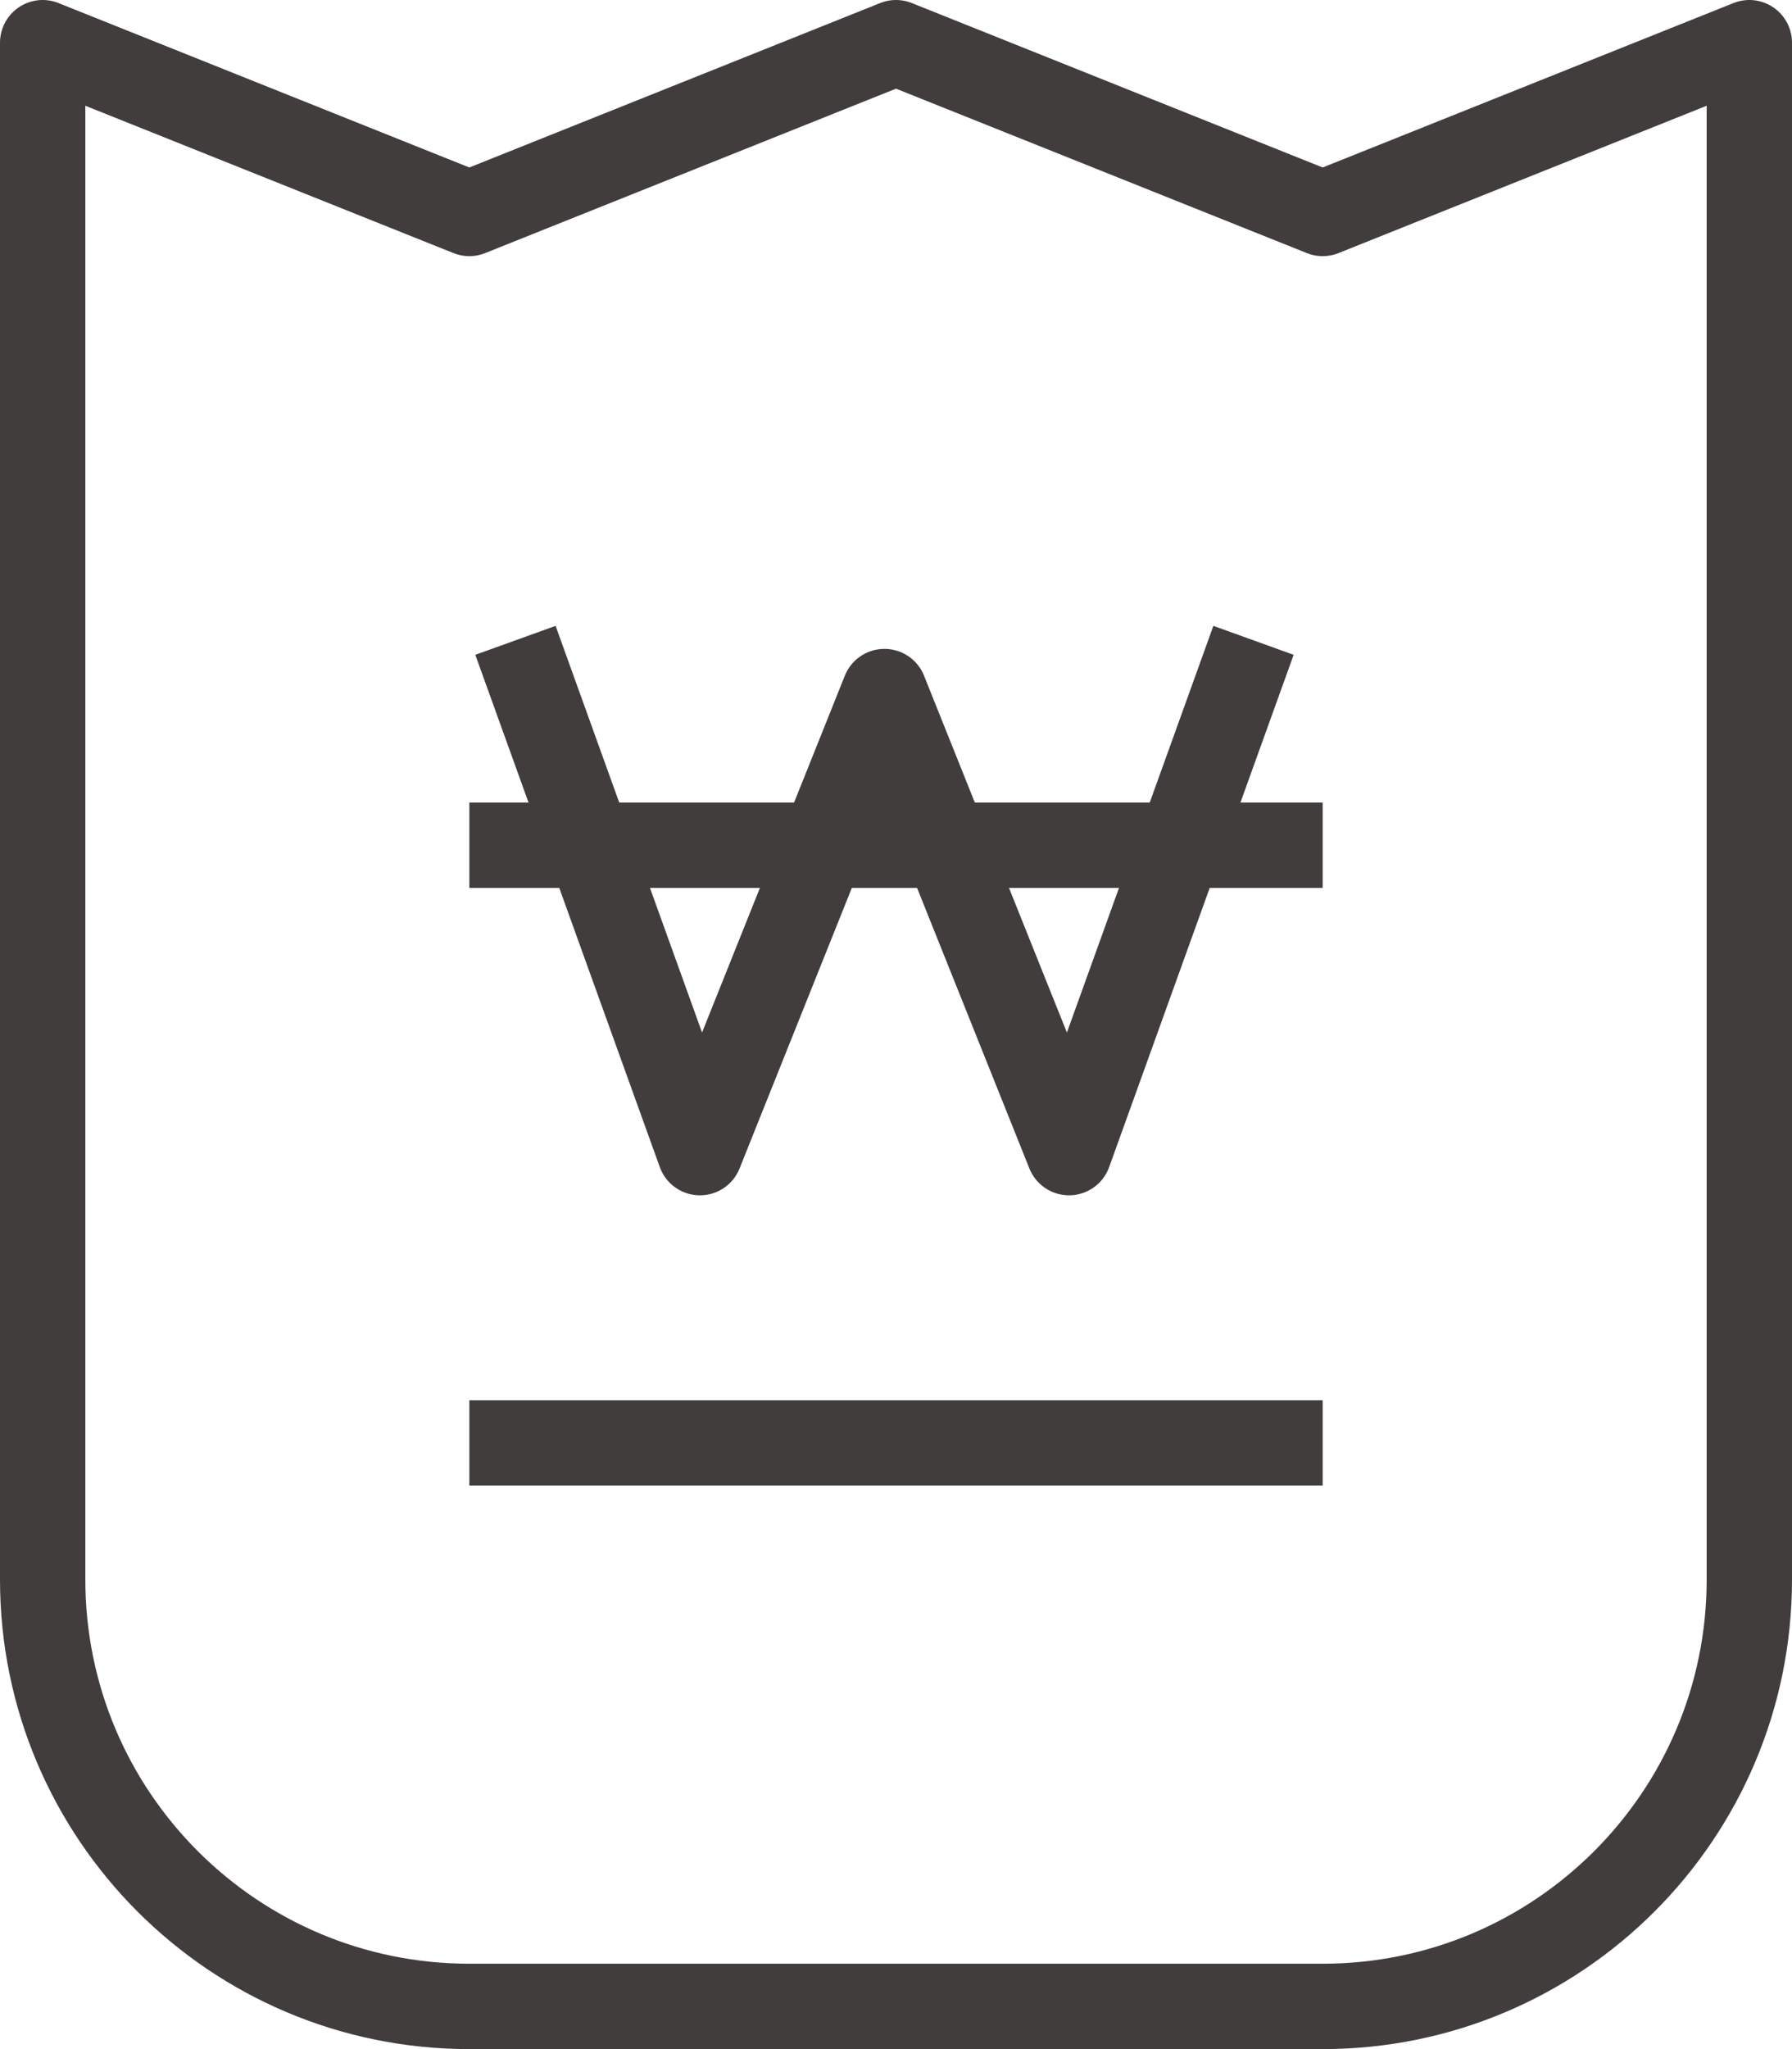
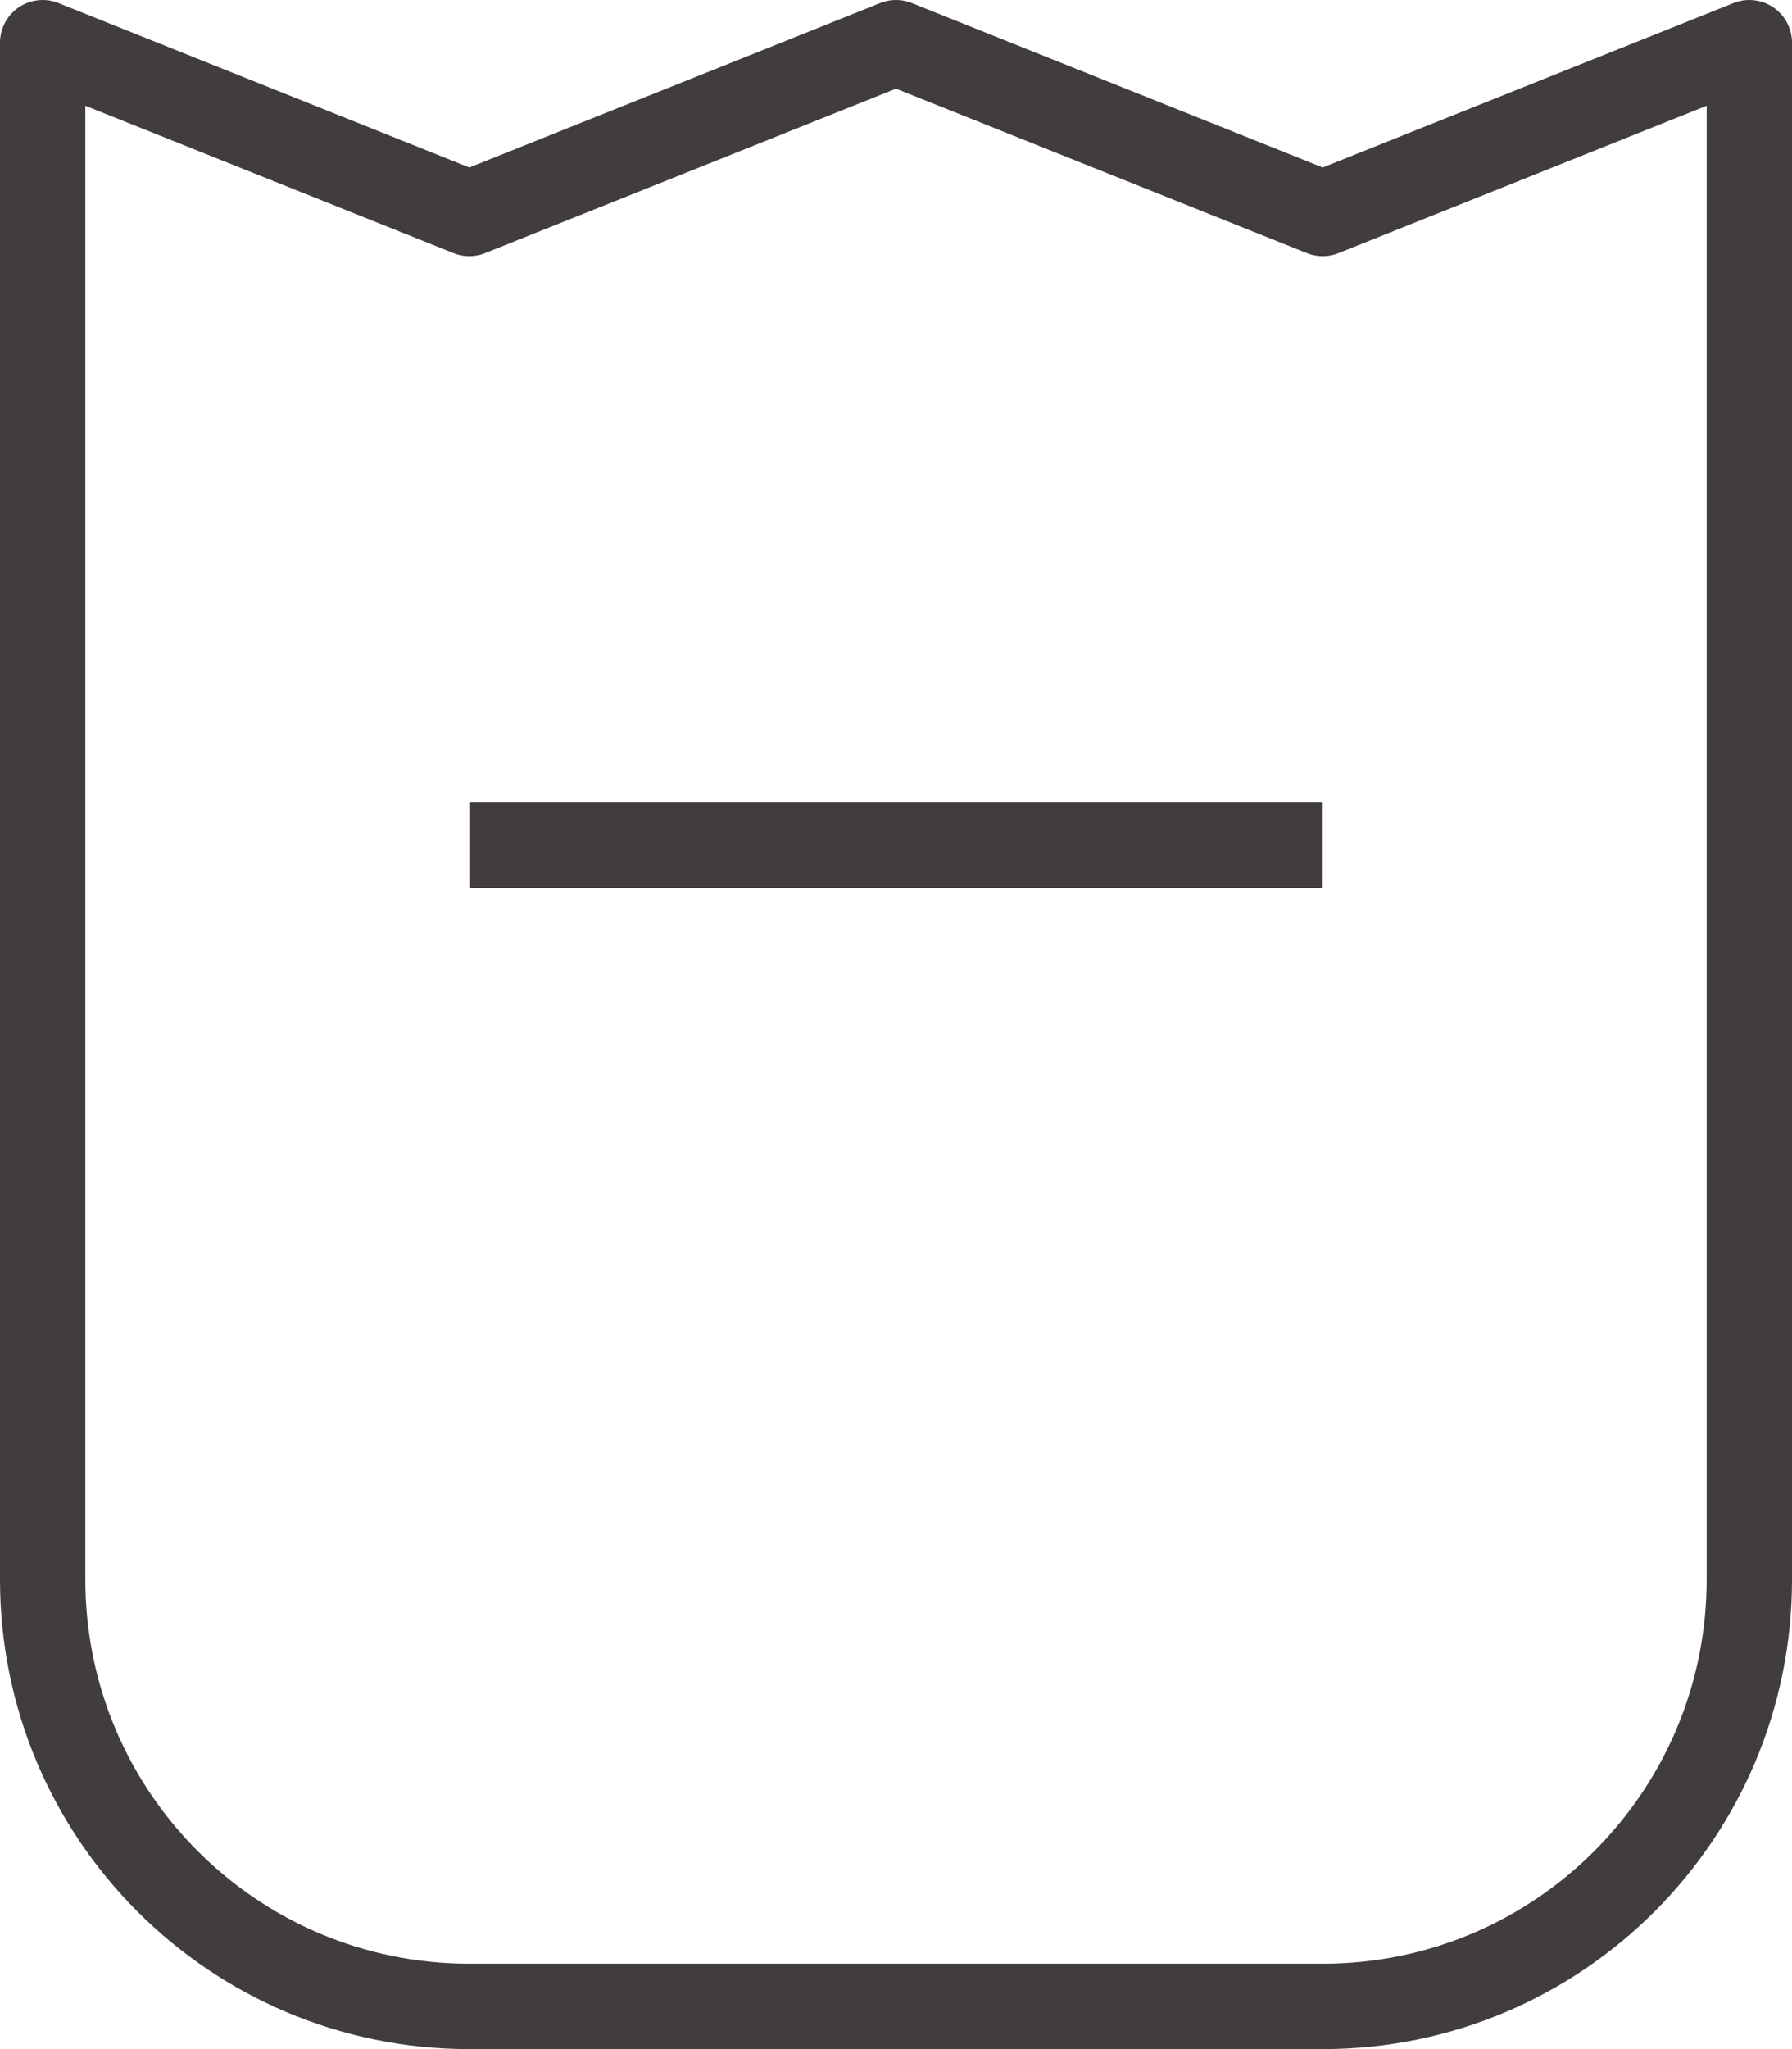
<svg xmlns="http://www.w3.org/2000/svg" version="1.1" id="레이어_1" x="0px" y="0px" width="42px" height="48px" viewBox="0 0 42 48" enable-background="new 0 0 42 48" xml:space="preserve">
  <g>
-     <polyline fill="none" stroke="#403D3C" stroke-width="2" stroke-linejoin="round" stroke-miterlimit="10" points="12.081,15    16.405,27 20.729,16.2 25.055,27 29.379,15  " />
    <line fill="none" stroke="#403D3C" stroke-width="2" stroke-linejoin="round" stroke-miterlimit="10" x1="11" y1="19.8" x2="31" y2="19.8" />
-     <line fill="none" stroke="#403D3C" stroke-width="2" stroke-linejoin="round" stroke-miterlimit="10" x1="11" y1="33.8" x2="31" y2="33.8" />
  </g>
  <path fill="none" stroke="#403D3C" stroke-width="2" stroke-linejoin="round" stroke-miterlimit="10" d="M41,1L31,5L21,1L11,5L1,1  v36c0,5.522,4.477,10,10,10h20c5.522,0,10-4.478,10-10V1z" />
</svg>